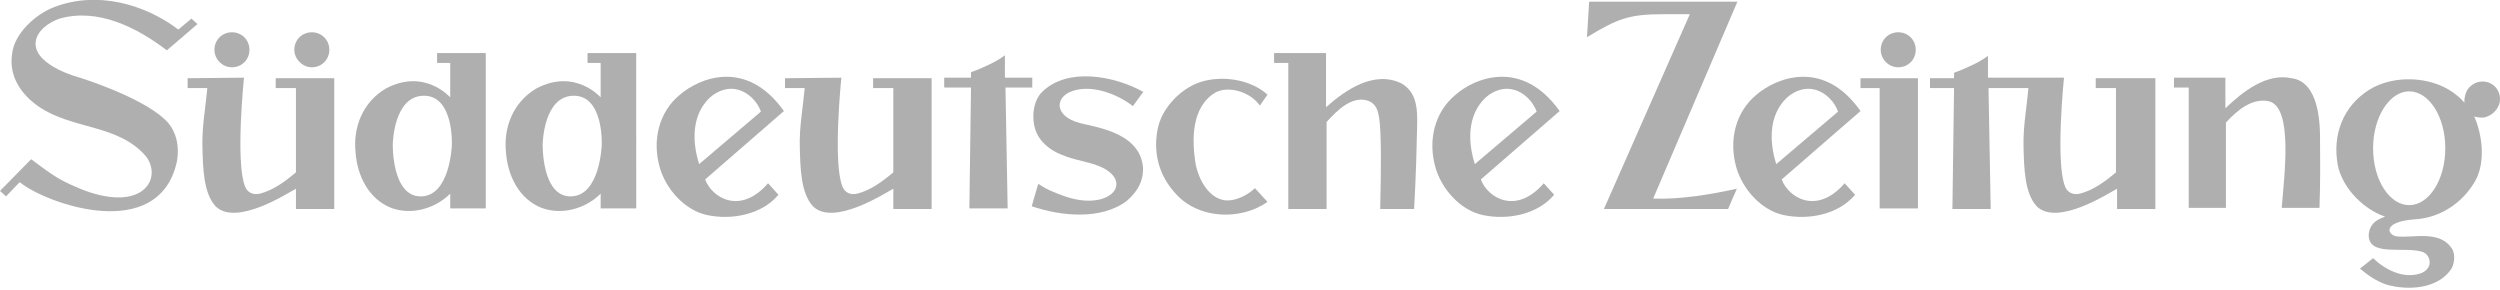
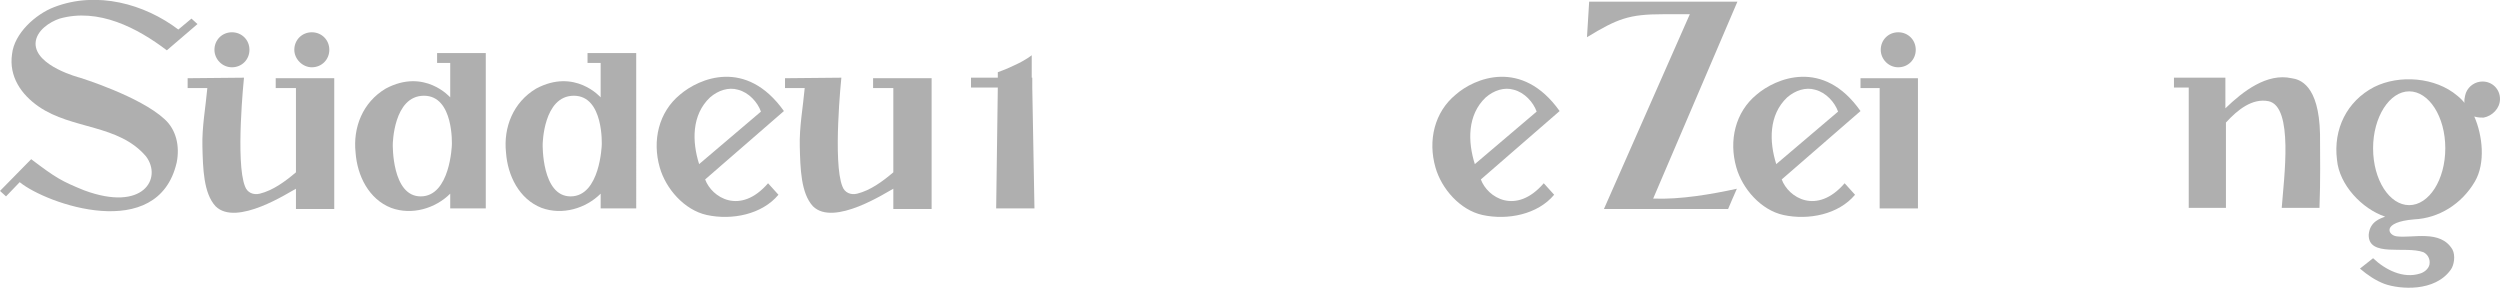
<svg xmlns="http://www.w3.org/2000/svg" id="Ebene_1" x="0px" y="0px" viewBox="0 0 457 53" style="enable-background:new 0 0 457 53;" xml:space="preserve">
  <style type="text/css">	.st0{fill:#AFAFAF;}</style>
  <path class="st0" d="M143.3,20.3l-14.4,12.5c1.2,3.3,6.4,6.6,11.5,0.7l1.9,2.1c-3,3.6-8.5,4.7-13.1,3.7c-4.1-0.9-7.5-4.8-8.6-8.7 c-1.4-4.9-0.2-10.1,3.7-13.3C127.8,14.3,136.4,10.6,143.3,20.3z M139.1,20.4c-0.6-1.7-2.2-3.5-4.2-4c-1.7-0.5-3.6,0.1-5.1,1.4 c-3.4,3.2-3.3,8.1-2,12.2L139.1,20.4z" />
  <path class="st0" d="M285.1,20.3l-14.4,12.5c1.2,3.3,6.4,6.6,11.5,0.7l1.9,2.1c-3,3.6-8.5,4.7-13.1,3.7c-4.1-0.9-7.5-4.8-8.6-8.7 c-1.4-4.9-0.2-10.1,3.7-13.3C269.5,14.3,278.2,10.6,285.1,20.3z M280.9,20.4c-0.6-1.7-2.2-3.5-4.2-4c-1.7-0.5-3.6,0.1-5.1,1.4 c-3.4,3.2-3.3,8.1-2,12.2L280.9,20.4z" />
  <path class="st0" d="M340.1,20.3l-14.4,12.5c1.2,3.3,6.4,6.6,11.5,0.7l1.9,2.1c-3,3.6-8.5,4.7-13.1,3.7c-4.1-0.9-7.5-4.8-8.6-8.7 c-1.4-4.9-0.2-10.1,3.7-13.3C324.6,14.3,333.3,10.6,340.1,20.3z M336,20.4c-0.6-1.7-2.2-3.5-4.2-4c-1.7-0.5-3.6,0.1-5.1,1.4 c-3.4,3.2-3.3,8.1-2,12.2L336,20.4z" />
-   <path class="st0" d="M209,16.8c-0.1,0.1-1.9,2.6-1.9,2.6c-3.1-2.4-8.1-4.2-11.7-2.5c-2.7,1.4-2.2,4.4,1.7,5.5 c2.5,0.8,10.9,1.5,11.8,7.8c0.3,2.6-0.9,4.8-2.9,6.5c-4.7,3.6-12.2,2.8-17.4,1c0-0.1,1.2-4.1,1.2-4.1c1.6,1.1,3,1.6,4.6,2.2 c8,2.9,12.6-2,7.6-4.9c-2.2-1.3-5.1-1.4-7.9-2.6c-2.1-0.8-4.2-2.4-4.9-4.8c-0.7-2.4-0.2-5.2,1.3-6.7C195.2,12.2,203.8,13.9,209,16.8 z" />
  <path class="st0" d="M39.2,9.1c0-1.8,1.4-3.2,3.2-3.2c1.8,0,3.2,1.4,3.2,3.2c0,1.8-1.4,3.2-3.2,3.2C40.6,12.3,39.2,10.8,39.2,9.1z" />
  <path class="st0" d="M302.2,36.3c5,0.2,10.7-0.8,15.3-1.8c-0.2,0.4-1.6,3.7-1.6,3.7h-22.7l15.7-35.6c-1.6,0-4.9,0-4.9,0 c-6.2,0-8.3,0.8-13.9,4.2l0.4-6.5h27.1L302.2,36.3z" />
-   <path class="st0" d="M242.4,9.7v9.9c3.7-3.3,8.9-6.8,13.9-4.3c3.2,2,2.8,5.7,2.7,9.7c-0.1,6.3-0.5,13.2-0.5,13.2h-6.2 c0.2-8.1,0.2-14.1-0.2-16.7c-0.2-1.2-0.5-2.4-1.8-3c-3-1.2-5.8,1.6-7.8,3.8v15.9h-7V11.5h-2.6V9.7H242.4z" />
-   <path class="st0" d="M363.5,16.1l0.4,22.1h-7l0.3-22.1h-4.4v-1.8h4.4v-1c0,0,1.7-0.6,3.1-1.3c2-0.9,3.1-1.8,3.1-1.8v4h13.9 c0,0-1.6,15.5,0.2,19.9c0.4,1.1,1.5,1.6,2.7,1.3c2.4-0.6,4.6-2.2,6.6-3.9V16.1h-3.7v-1.8H394v23.9h-7v-3.7c-1.2,0.6-10.9,7-14.7,3.2 c-2.2-2.4-2.3-6.9-2.4-10.9c-0.1-3.6,0.6-7.3,0.9-10.7L363.5,16.1L363.5,16.1z" />
  <path class="st0" d="M44.6,14.2c0,0-1.6,15.5,0.2,19.9c0.4,1.1,1.5,1.6,2.7,1.3c2.4-0.6,4.6-2.2,6.6-3.9V16.1h-3.7v-1.8h10.7v23.9 h-7v-3.7c-1.2,0.6-10.9,7-14.7,3.2c-2.2-2.4-2.3-6.9-2.4-10.9c-0.1-3.6,0.6-7.3,0.9-10.7h-3.6v-1.8L44.6,14.2z" />
  <path class="st0" d="M153.8,14.2c0,0-1.6,15.5,0.2,19.9c0.4,1.1,1.5,1.6,2.7,1.3c2.4-0.6,4.6-2.2,6.6-3.9V16.1h-3.7v-1.8h10.7v23.9 h-7v-3.7c-1.2,0.6-10.9,7-14.7,3.2c-2.2-2.4-2.3-6.9-2.4-10.9c-0.1-3.6,0.6-7.3,0.9-10.7h-3.6v-1.8L153.8,14.2z" />
  <path class="st0" d="M53.8,9.1c0-1.8,1.4-3.2,3.2-3.2s3.2,1.4,3.2,3.2c0,1.8-1.4,3.2-3.2,3.2C55.3,12.3,53.8,10.8,53.8,9.1z" />
  <path class="st0" d="M350.6,14.2v23.9h-7V16.1h-3.5v-1.8H350.6z" />
  <path class="st0" d="M343.8,9.1c0-1.8,1.4-3.2,3.2-3.2s3.2,1.4,3.2,3.2c0,1.8-1.4,3.2-3.2,3.2C345.2,12.3,343.8,10.8,343.8,9.1z" />
-   <path class="st0" d="M183.8,14.2h4.9v1.8h-4.9l0.4,22.1h-7l0.3-22.1h-4.9v-1.8h4.9v-1c0,0,1.7-0.6,3.1-1.3c2-0.9,3.1-1.8,3.1-1.8 V14.2z" />
-   <path class="st0" d="M231.7,17.3l-1.4,2c-1.9-2.7-5.9-3.6-8.1-2.4c-4.4,2.6-4.4,8.6-3.6,13.3c0.6,2.7,2.3,5.9,5.2,6.4 c2.3,0.3,4.7-1.3,5.6-2.2l2.3,2.5c0,0-1.4,1-2.9,1.5c-4.4,1.6-9.7,0.9-13.1-2.2c-3.6-3.4-5-7.8-4.1-12.5c0.7-4,4.5-7.9,8.5-8.9 C224.1,13.8,228.8,14.7,231.7,17.3z" />
+   <path class="st0" d="M183.8,14.2h4.9v1.8l0.4,22.1h-7l0.3-22.1h-4.9v-1.8h4.9v-1c0,0,1.7-0.6,3.1-1.3c2-0.9,3.1-1.8,3.1-1.8 V14.2z" />
  <path class="st0" d="M79.9,9.7v1.8h2.4v6.3c0,0-4.7-5.4-11.8-1.6c-4.2,2.5-6,7.1-5.5,11.7c0.3,4.2,2.4,8.5,6.5,10.1 c3.8,1.4,8.1,0.1,10.8-2.6v2.7h6.5V9.7L79.9,9.7L79.9,9.7z M82.6,26.5c0,0-0.3,9.4-5.7,9.4c-5.3,0-5.1-9.5-5.1-9.5s0.1-8.9,5.7-8.9 C83,17.5,82.6,26.5,82.6,26.5z" />
  <path class="st0" d="M107.4,9.7v1.8h2.4v6.3c0,0-4.7-5.4-11.8-1.6c-4.2,2.5-6,7.1-5.5,11.7c0.3,4.2,2.4,8.5,6.5,10.1 c3.8,1.4,8.1,0.1,10.8-2.6v2.7h6.5V9.7L107.4,9.7L107.4,9.7z M110,26.5c0,0-0.3,9.4-5.7,9.4c-5.3,0-5.1-9.5-5.1-9.5s0.1-8.9,5.7-8.9 C110.4,17.5,110,26.5,110,26.5z" />
  <path class="st0" d="M424.1,24.5c0,4.2,0.1,8.3-0.1,13.5c-2.1,0-6.9,0-6.9,0c0.4-5.5,2.2-18.5-2.4-19.5c-3-0.6-5.7,1.6-7.8,3.9v15.6 h-6.8v-22h-2.7v-1.8h9.4v5.6c3.2-3.1,7.6-6.5,12.1-5.5C420.4,14.5,423.9,15.5,424.1,24.5z" />
  <path class="st0" d="M32.6,5.4l2.4-2l1.1,1l-5.6,4.8C25.1,5.1,18,1.4,10.9,3.4C9.1,4,6.6,5.6,6.5,7.9c-0.1,4.2,8.1,6.3,8.1,6.3 s11,3.4,15.5,7.6c2.1,1.9,2.8,4.9,2.2,7.9c-3.4,14.8-23.8,7.6-28.7,3.6l-2.5,2.6l-1.1-1l5.7-5.8c4.5,3.4,5.5,4,9.7,5.7 c10.8,4,14.3-2.2,11.3-6.2c-5-5.9-13.5-4.9-19.6-9.1C3.9,17.3,1.6,14,2.2,9.9c0.4-3.8,4.3-7.3,7.7-8.6C17.7-1.7,26.4,0.7,32.6,5.4z" />
  <path class="st0" d="M457,18.1c0-1.8-1.4-3.2-3.2-3.2c-1.3,0-2.5,0.8-3,2c0,0-0.4,1-0.3,1.9c-0.2-0.3-0.9-1-1.3-1.3 c-4-3.4-10.6-3.9-15.2-1.6c-5,2.6-7.5,7.7-6.8,13.3c0.4,4.6,4.6,9,8.8,10.4c-0.7,0.3-2.8,0.8-3,3.3c-0.1,4.2,6.7,2,10,3.2 c0.8,0.4,1.3,1.3,1.1,2.3c-0.2,0.8-1,1.4-1.7,1.6c-3.1,1-6.4-0.7-8.6-2.8l-2.4,1.9c1.4,1.2,2.9,2.2,4.5,2.8c2.8,1,9.2,1.5,12.1-2.6 c0.6-0.8,0.9-2.6,0.3-3.7c-2.2-3.7-7.3-2-10.2-2.4c-1.6-0.2-2.8-2.6,3.2-3.1c4.5-0.2,8.7-2.8,11.1-6.9c2-3.4,1.4-8.5-0.1-11.9 c0.7,0.2,1.2,0.2,1.7,0.2C455.6,21.2,457,19.8,457,18.1z M440.4,37.5c-3.6,0-6.6-4.6-6.6-10.4c0-5.7,3-10.4,6.6-10.4 c3.6,0,6.6,4.6,6.6,10.4S444,37.5,440.4,37.5z" />
</svg>